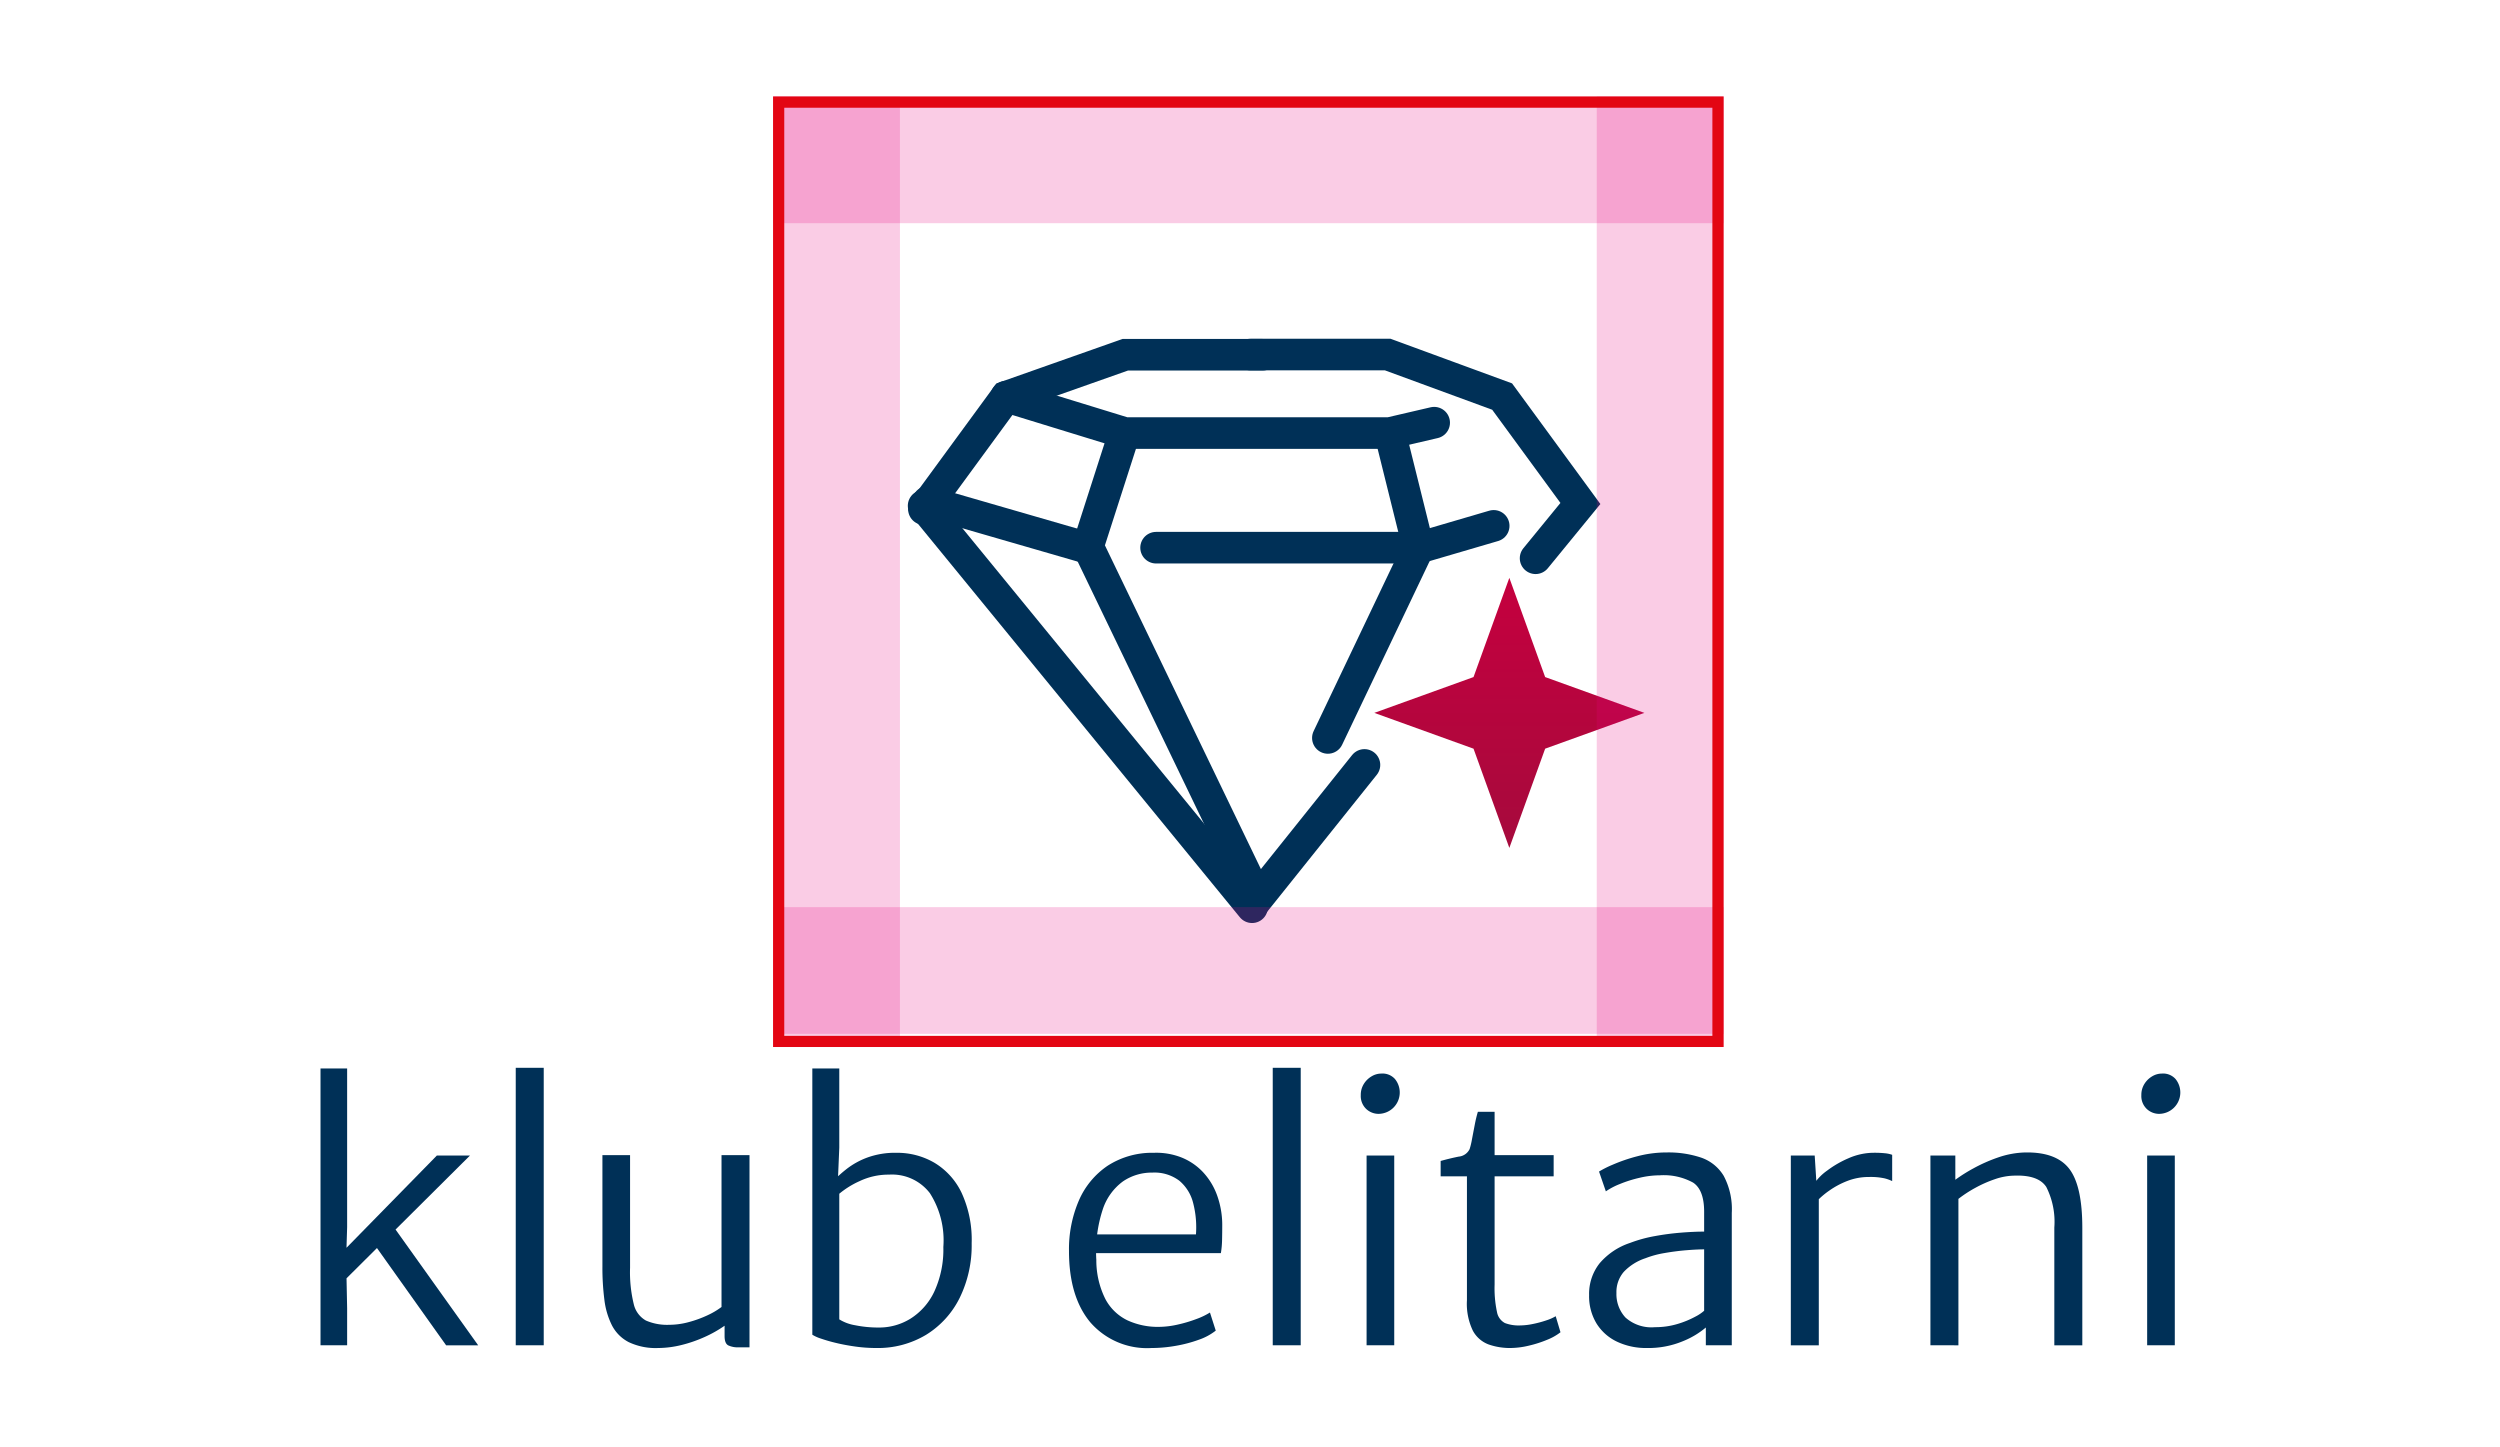
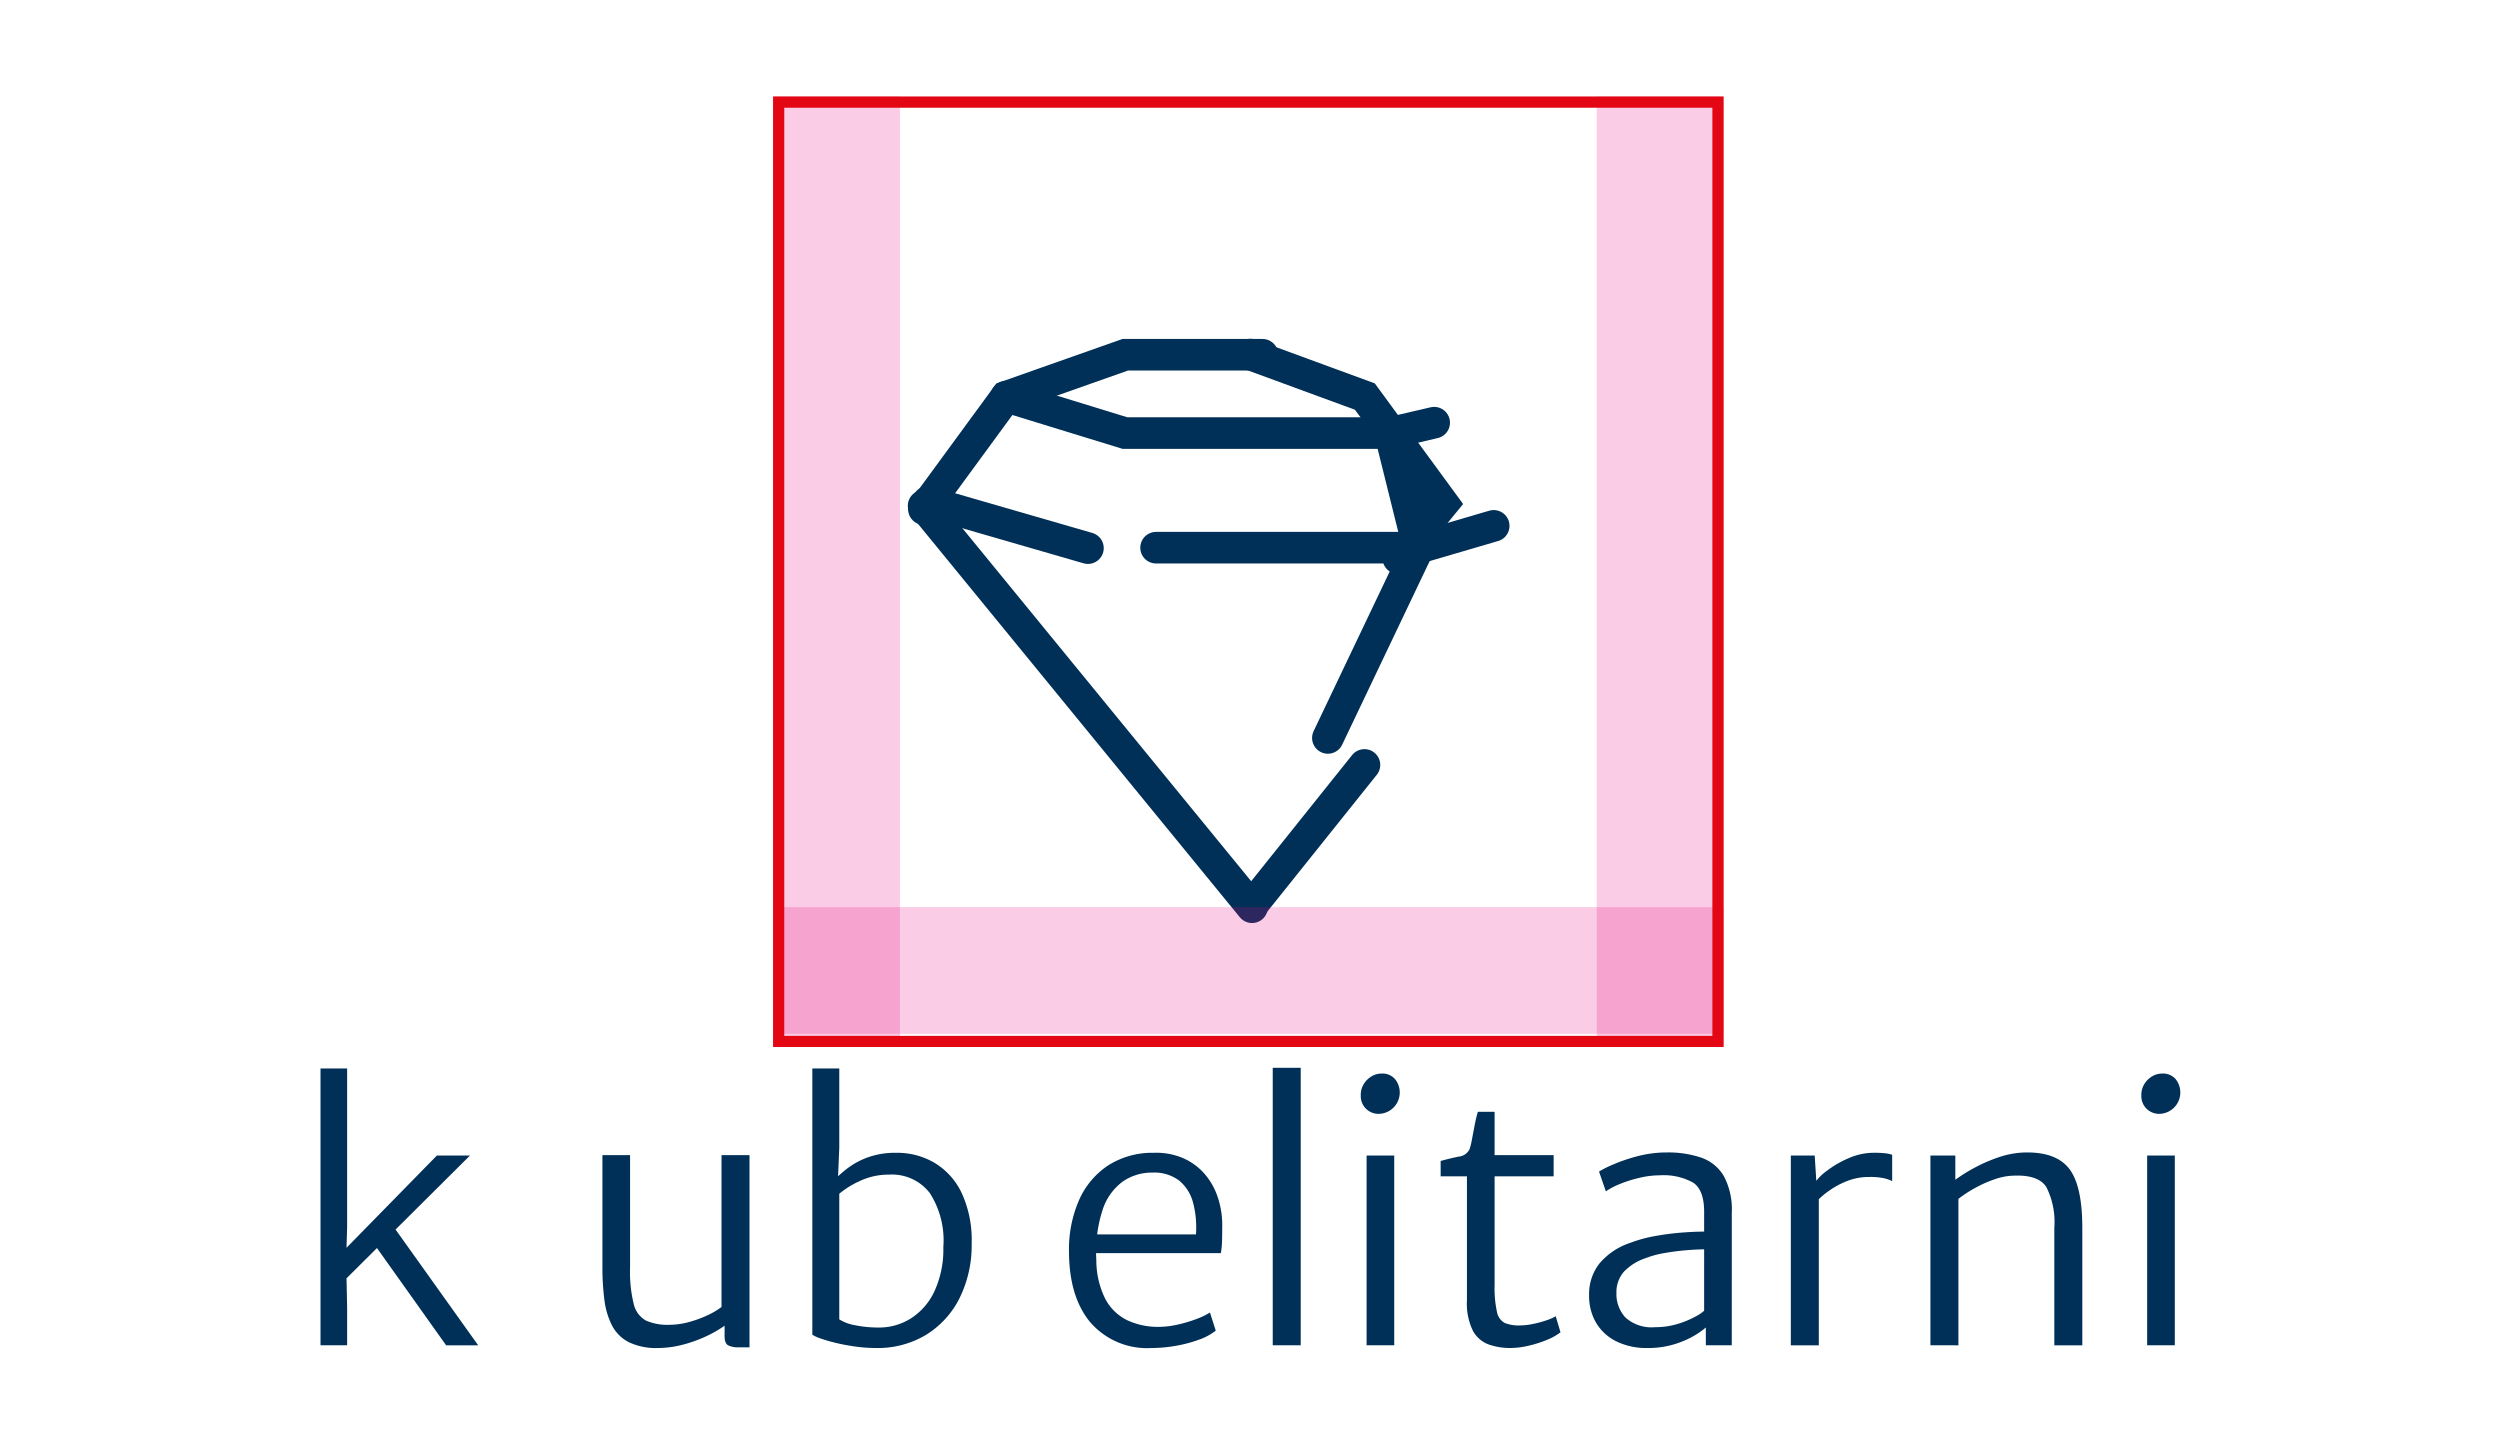
<svg xmlns="http://www.w3.org/2000/svg" width="273" height="158" viewBox="0 0 273 158">
  <defs>
    <linearGradient id="a" x1="0.5" x2="0.5" y2="1" gradientUnits="objectBoundingBox">
      <stop offset="0" stop-color="#c5003e" />
      <stop offset="1" stop-color="#a60a3d" />
    </linearGradient>
    <clipPath id="b">
-       <path d="M826.626,190.466l-10.835,3.91,10.835,3.91,3.91,10.837,3.911-10.837,10.835-3.91-10.835-3.91-3.911-10.836Z" transform="translate(-815.791 -179.63)" fill="url(#a)" />
-     </clipPath>
+       </clipPath>
    <clipPath id="d">
-       <rect width="103.802" height="13.838" fill="none" />
-     </clipPath>
+       </clipPath>
    <clipPath id="e">
      <rect width="13.853" height="103.802" fill="none" />
    </clipPath>
    <clipPath id="f">
      <rect width="13.858" height="103.802" fill="none" />
    </clipPath>
    <clipPath id="g">
      <rect width="103.802" height="13.837" fill="none" />
    </clipPath>
  </defs>
  <g transform="translate(-487 -1607)">
    <g transform="translate(522 1617.537)">
      <g transform="translate(115.074 52.563)" clip-path="url(#b)">
        <rect width="29.49" height="29.493" transform="translate(0 0)" fill="url(#a)" />
      </g>
      <g transform="translate(0 106.066)">
        <path d="M688.676,590.616l-13.827,13.752.335-.782.075,3.69v4.063h-2.907V581.112h2.907v17.331l-.112,3.653-.82-.522,10.733-10.957Zm-10.4,9.766,2.087-1.939,9.206,12.9h-3.5Z" transform="translate(-672.352 -581.038)" fill="#003057" />
-         <path d="M698.435,611.322v-30.3h3.056v30.3Z" transform="translate(-677.116 -581.021)" fill="#003057" />
        <path d="M716.092,613.753a6.854,6.854,0,0,1-3.206-.643,4.253,4.253,0,0,1-1.826-1.826,8.452,8.452,0,0,1-.83-2.805,27.564,27.564,0,0,1-.214-3.6V592.694h3.019v12.3a14.69,14.69,0,0,0,.4,3.951,2.759,2.759,0,0,0,1.332,1.808,5.785,5.785,0,0,0,2.553.465,8.164,8.164,0,0,0,2.142-.3,12.158,12.158,0,0,0,2.041-.745,8.354,8.354,0,0,0,1.519-.9V592.694h3.056v20.984h-1.193a2.437,2.437,0,0,1-1.128-.214q-.4-.213-.4-1.016v-1.676l.038.521a13.21,13.21,0,0,1-2.2,1.249,14.6,14.6,0,0,1-2.553.885A10.7,10.7,0,0,1,716.092,613.753Z" transform="translate(-679.232 -583.153)" fill="#003057" />
        <path d="M738.061,581.112h2.944v8.646l-.15,3.541.15.112v15.43l-2.944,1.342Zm6.969,30.525a16.306,16.306,0,0,1-2.265-.158q-1.127-.158-2.1-.392a17.037,17.037,0,0,1-1.658-.476,4.146,4.146,0,0,1-.951-.428l2.944-1.677a4.7,4.7,0,0,0,1.724.643,12.721,12.721,0,0,0,2.637.252,6.474,6.474,0,0,0,3.421-.969,7.013,7.013,0,0,0,2.58-2.916,10.961,10.961,0,0,0,1.006-4.911,9.556,9.556,0,0,0-1.472-5.879,5.206,5.206,0,0,0-4.454-2.022,7.364,7.364,0,0,0-3.215.708,9.574,9.574,0,0,0-2.265,1.416l-.485-1.565a14.542,14.542,0,0,1,1.361-1.2,8.456,8.456,0,0,1,2.217-1.22,8.854,8.854,0,0,1,3.206-.522,8.046,8.046,0,0,1,4.137,1.09,7.66,7.66,0,0,1,2.963,3.28,12.235,12.235,0,0,1,1.1,5.506,13,13,0,0,1-1.313,5.973,9.864,9.864,0,0,1-3.662,4.025A10.206,10.206,0,0,1,745.03,611.637Z" transform="translate(-684.355 -581.038)" fill="#003057" />
        <path d="M781.371,613.694a8.206,8.206,0,0,1-6.691-2.805q-2.329-2.8-2.328-7.78a13.386,13.386,0,0,1,1.081-5.525,8.783,8.783,0,0,1,3.149-3.8,8.966,8.966,0,0,1,5.05-1.407,7.475,7.475,0,0,1,3.01.512,6.591,6.591,0,0,1,2.329,1.584,7.375,7.375,0,0,1,1.528,2.479,9.541,9.541,0,0,1,.588,3.214q0,.97-.019,1.743a9.986,9.986,0,0,1-.13,1.426H774.178l.261-2.051h11.777a10.571,10.571,0,0,0-.307-3.429,4.638,4.638,0,0,0-1.5-2.423,4.512,4.512,0,0,0-2.963-.893,5.582,5.582,0,0,0-3.2.959,6.181,6.181,0,0,0-2.209,3.066,14.8,14.8,0,0,0-.7,5.515,9.455,9.455,0,0,0,.988,4.268,5.369,5.369,0,0,0,2.4,2.32,7.9,7.9,0,0,0,3.429.718,9.479,9.479,0,0,0,2.041-.243,14.881,14.881,0,0,0,2.05-.606,7.924,7.924,0,0,0,1.5-.718l.633,1.976a6.246,6.246,0,0,1-1.826.988,14.541,14.541,0,0,1-2.525.67A15.287,15.287,0,0,1,781.371,613.694Z" transform="translate(-690.618 -583.094)" fill="#003057" />
        <path d="M799.574,611.322v-30.3h3.056v30.3Z" transform="translate(-695.591 -581.021)" fill="#003057" />
        <path d="M813.313,586.194a1.98,1.98,0,0,1-1.388-.54,1.948,1.948,0,0,1-.588-1.51,2.236,2.236,0,0,1,.335-1.22,2.455,2.455,0,0,1,.848-.83,2.07,2.07,0,0,1,1.053-.3,1.819,1.819,0,0,1,1.491.588,2.332,2.332,0,0,1-1.752,3.81Zm-1.342,25.27V590.741h3.019v20.723Z" transform="translate(-697.74 -581.163)" fill="#003057" />
        <path d="M829.612,612.695a7,7,0,0,1-2.349-.382,3.243,3.243,0,0,1-1.733-1.5,6.759,6.759,0,0,1-.651-3.336V593.947h-2.871V592.27q1.007-.28,1.967-.475a1.468,1.468,0,0,0,1.2-.83,7.929,7.929,0,0,0,.252-1.053q.14-.737.3-1.566a14.071,14.071,0,0,1,.345-1.444H827.9v4.733h6.448v2.311H827.9v11.815a12.386,12.386,0,0,0,.261,3.009,1.686,1.686,0,0,0,.867,1.2,4.187,4.187,0,0,0,1.63.261,7.148,7.148,0,0,0,1.417-.159,11.458,11.458,0,0,0,1.463-.392,5.065,5.065,0,0,0,1.034-.456l.522,1.752a5.92,5.92,0,0,1-1.454.82,12.5,12.5,0,0,1-2,.642A8.87,8.87,0,0,1,829.612,612.695Z" transform="translate(-699.689 -582.096)" fill="#003057" />
        <path d="M848.142,613.686a7.38,7.38,0,0,1-3.252-.69,5.3,5.3,0,0,1-2.236-1.984,5.732,5.732,0,0,1-.811-3.1,5.373,5.373,0,0,1,1.146-3.475,7.434,7.434,0,0,1,3.327-2.227A14.987,14.987,0,0,1,849,601.47a28.313,28.313,0,0,1,2.9-.382q1.426-.113,2.507-.112l.67.857-.67,1.081q-.745,0-1.92.094t-2.394.307a10.4,10.4,0,0,0-2.1.568,5.714,5.714,0,0,0-2.366,1.491,3.374,3.374,0,0,0-.8,2.311,3.756,3.756,0,0,0,.987,2.674,4.256,4.256,0,0,0,3.225,1.053,8.349,8.349,0,0,0,2.468-.354,9.986,9.986,0,0,0,1.928-.793,4.566,4.566,0,0,0,1.007-.68l.671.6-.485,1.23a9.161,9.161,0,0,1-2.544,1.528A9.775,9.775,0,0,1,848.142,613.686Zm9.28-.3h-2.833v-2.945l-.185-.038V598.815q0-2.386-1.2-3.187a6.647,6.647,0,0,0-3.644-.8,9.747,9.747,0,0,0-2.208.271,13.765,13.765,0,0,0-2.153.68,7.707,7.707,0,0,0-1.528.8l-.745-2.161a11.17,11.17,0,0,1,1.482-.745,18.137,18.137,0,0,1,2.691-.923,12.488,12.488,0,0,1,3.243-.419,11.228,11.228,0,0,1,3.718.559,4.636,4.636,0,0,1,2.478,1.993,7.723,7.723,0,0,1,.885,4.044Z" transform="translate(-703.312 -583.087)" fill="#003057" />
        <path d="M868.793,613.4V592.673H871.4l.187,2.945.261,1.3V613.4Zm2.87-15.766-.224-2.012a5.481,5.481,0,0,1,1.3-1.286,11.159,11.159,0,0,1,2.348-1.362,6.91,6.91,0,0,1,2.8-.6,11.113,11.113,0,0,1,1.2.055,3.122,3.122,0,0,1,.773.169v2.87a4.239,4.239,0,0,0-.83-.3,7.109,7.109,0,0,0-1.7-.149,6.425,6.425,0,0,0-2.376.437A9.119,9.119,0,0,0,873,596.5,8.827,8.827,0,0,0,871.663,597.63Z" transform="translate(-708.235 -583.095)" fill="#003057" />
        <path d="M887.443,613.387V592.665h2.72v2.647a17.752,17.752,0,0,1,1.967-1.239,17.067,17.067,0,0,1,2.693-1.193,9.746,9.746,0,0,1,2.982-.549q3.391-.056,4.808,1.8t1.416,6.438v12.822h-3.056V600.528a8.44,8.44,0,0,0-.876-4.426q-.876-1.35-3.56-1.238a6.864,6.864,0,0,0-2.068.391,13.254,13.254,0,0,0-2.143.951A13.582,13.582,0,0,0,890.5,597.4v15.99Z" transform="translate(-711.641 -583.086)" fill="#003057" />
        <path d="M917.6,586.194a1.979,1.979,0,0,1-1.388-.54,1.947,1.947,0,0,1-.588-1.51,2.236,2.236,0,0,1,.335-1.22,2.463,2.463,0,0,1,.848-.83,2.069,2.069,0,0,1,1.053-.3,1.821,1.821,0,0,1,1.492.588,2.333,2.333,0,0,1-1.752,3.81Zm-1.342,25.27V590.741h3.019v20.723Z" transform="translate(-716.789 -581.163)" fill="#003057" />
      </g>
      <line x1="12.113" y2="15.14" transform="translate(101.885 72.993)" fill="none" stroke="#003057" stroke-linecap="round" stroke-miterlimit="10" stroke-width="3.45" />
-       <path d="M796.6,483.886h14.989l12.49,4.587,8.548,11.675-4.894,5.982" transform="translate(-695.047 -455.705)" fill="none" stroke="#003057" stroke-linecap="round" stroke-miterlimit="10" stroke-width="3.45" />
+       <path d="M796.6,483.886l12.49,4.587,8.548,11.675-4.894,5.982" transform="translate(-695.047 -455.705)" fill="none" stroke="#003057" stroke-linecap="round" stroke-miterlimit="10" stroke-width="3.45" />
      <line x2="35.867" y2="43.84" transform="translate(65.858 44.693)" fill="none" stroke="#003057" stroke-linecap="round" stroke-miterlimit="10" stroke-width="3.45" />
      <path d="M789.942,483.886H774.953l-13,4.587-8.985,12.271" transform="translate(-687.078 -455.683)" fill="none" stroke="#003057" stroke-linecap="round" stroke-miterlimit="10" stroke-width="3.45" />
      <path d="M763.963,489.5l12.966,3.985h28.9l4.87-1.133" transform="translate(-689.087 -456.732)" fill="none" stroke="#003057" stroke-linecap="round" stroke-miterlimit="10" stroke-width="3.45" />
      <line y1="2.408" x2="8.213" transform="translate(119.899 46.887)" fill="none" stroke="#003057" stroke-linecap="round" stroke-miterlimit="10" stroke-width="3.45" />
      <line x2="28.656" transform="translate(91.244 49.271)" fill="none" stroke="#003057" stroke-linecap="round" stroke-miterlimit="10" stroke-width="3.45" />
      <line x2="17.475" y2="5.057" transform="translate(66.328 44.262)" fill="none" stroke="#003057" stroke-linecap="round" stroke-miterlimit="10" stroke-width="3.45" />
-       <path d="M793.312,545.362l-18.427-38.243,3.957-12.309" transform="translate(-691.081 -457.977)" fill="none" stroke="#003057" stroke-linecap="round" stroke-miterlimit="10" stroke-width="3.45" />
      <path d="M813.781,494.815c.789,3.187,3.056,12.306,3.056,12.306l-9.895,20.761" transform="translate(-696.938 -457.836)" fill="none" stroke="#003057" stroke-linecap="round" stroke-miterlimit="10" stroke-width="3.45" />
      <g transform="translate(49.421)" opacity="0.2">
        <g clip-path="url(#d)">
          <rect width="103.801" height="13.838" transform="translate(0.001)" fill="#e6007e" />
        </g>
      </g>
      <g transform="translate(49.421)" opacity="0.2">
        <g clip-path="url(#e)">
          <rect width="13.852" height="103.802" transform="translate(0.001)" fill="#e6007e" />
        </g>
      </g>
      <g transform="translate(139.365)" opacity="0.2">
        <g clip-path="url(#f)">
          <rect width="13.857" height="103.802" fill="#e6007e" />
        </g>
      </g>
      <g transform="translate(49.421 88.524)" opacity="0.2">
        <g clip-path="url(#g)">
          <rect width="103.801" height="13.836" transform="translate(0.001 0.001)" fill="#e6007e" />
        </g>
      </g>
      <path d="M835.389,551.381H734.039V450.031h101.35ZM836.615,448.8h-103.8v103.8h103.8Z" transform="translate(-683.397 -448.804)" fill="#e30613" />
-       <path d="M884.171,457.237h0Z" transform="translate(-710.283 -450.732)" fill="#e5007d" />
    </g>
    <path d="M0,0H273V158H0Z" transform="translate(487 1607)" fill="rgba(100,12,12,0)" />
  </g>
</svg>